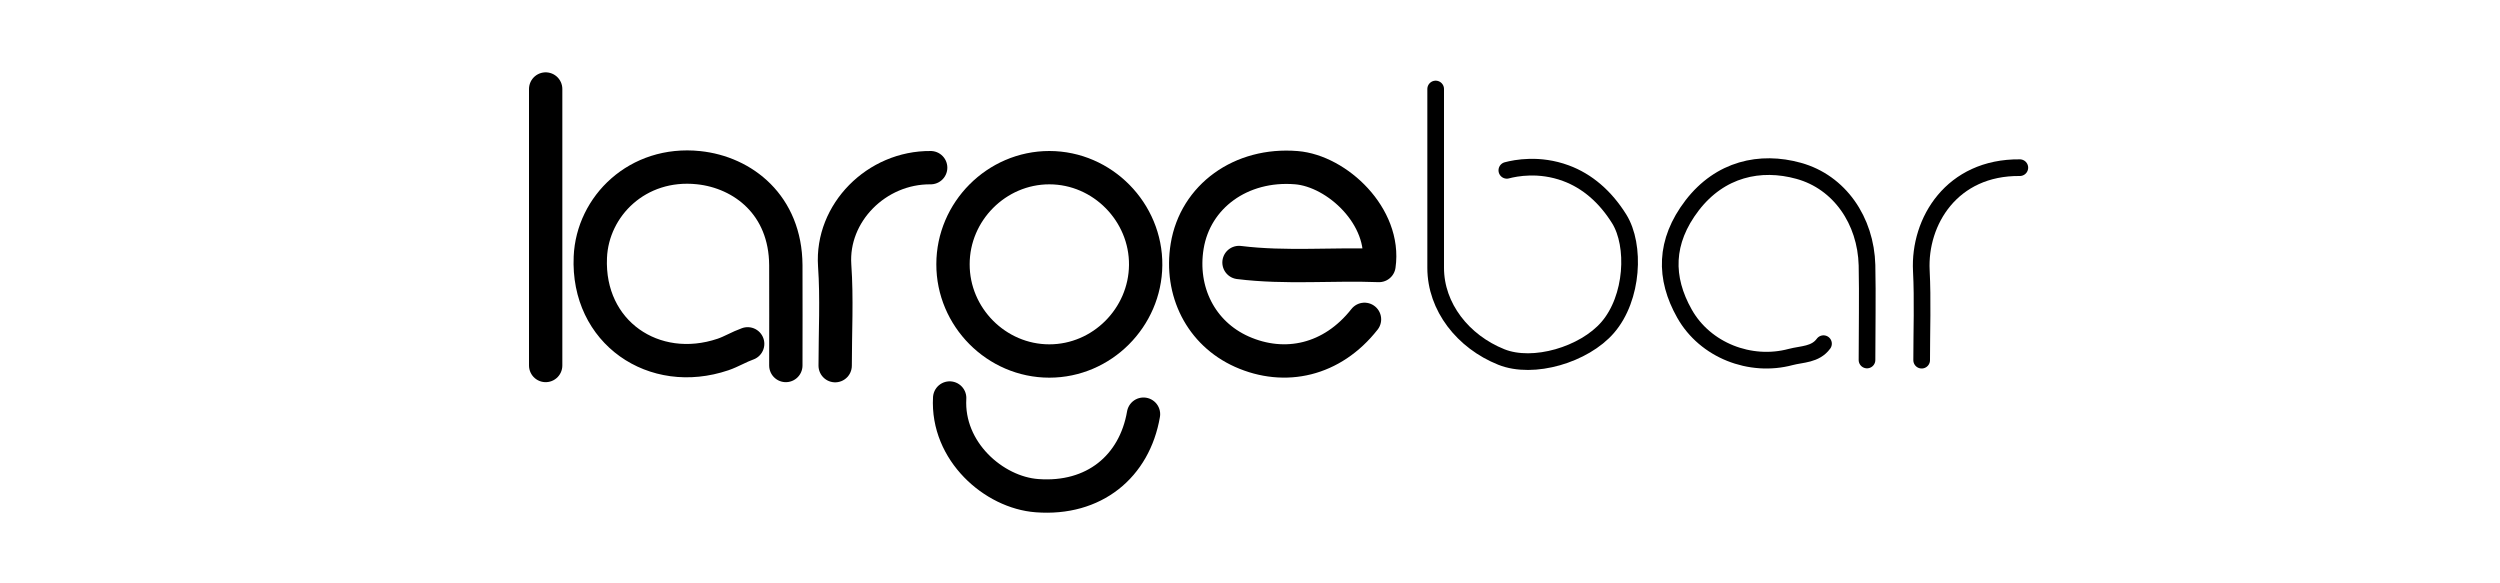
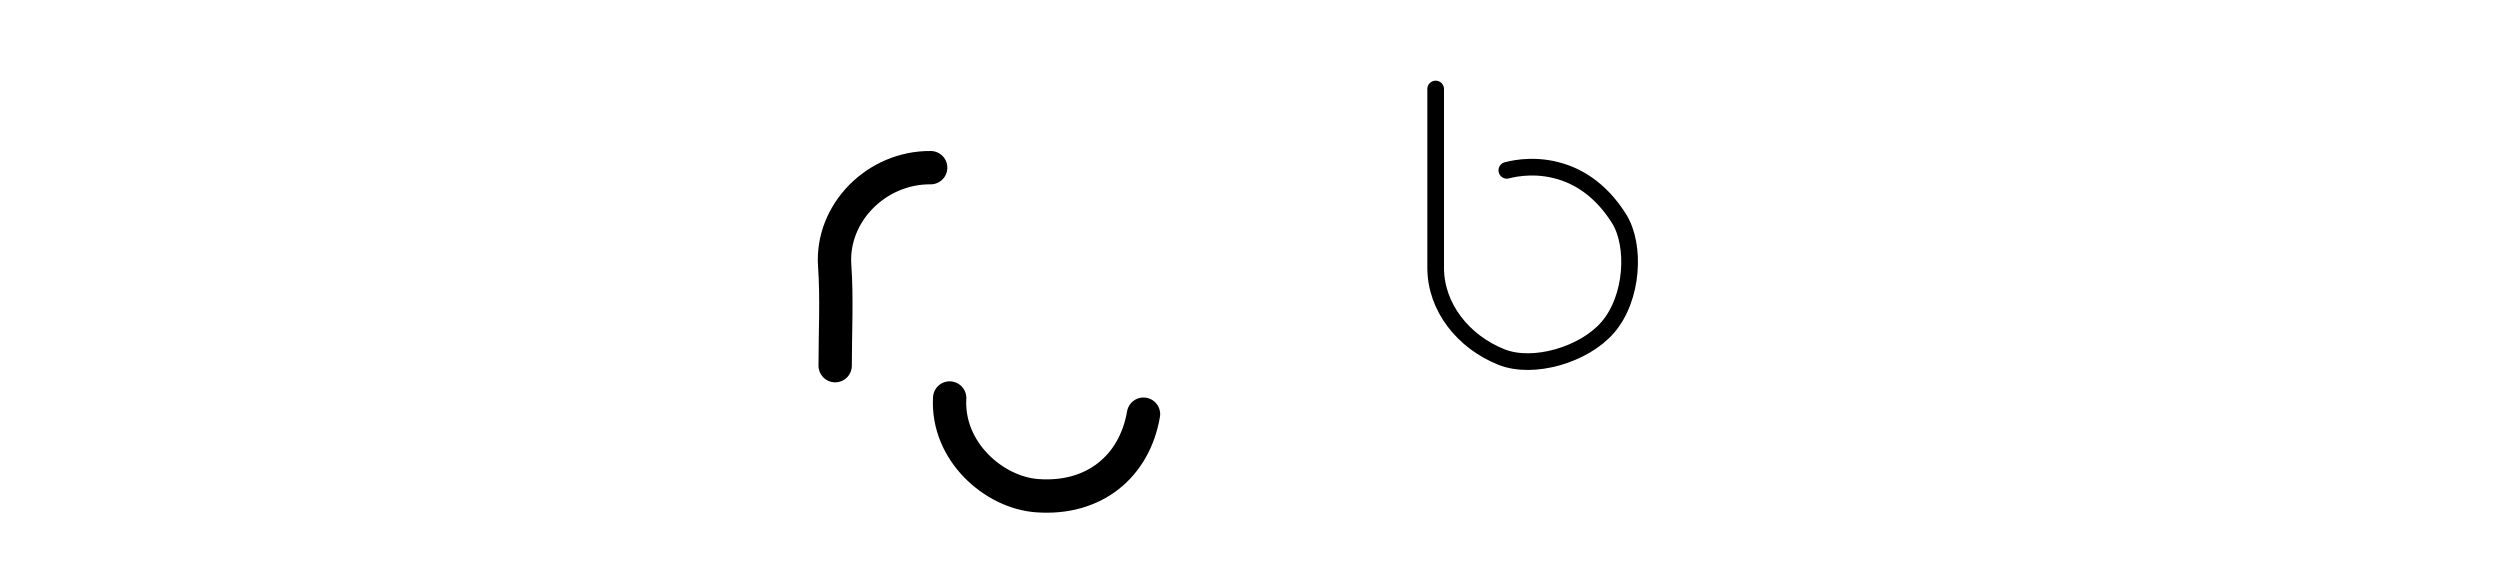
<svg xmlns="http://www.w3.org/2000/svg" id="Layer_1" data-name="Layer 1" viewBox="0 0 150 35">
  <defs>
    <style>
      .cls-1, .cls-2 {
        fill: none;
        stroke: #000;
        stroke-linecap: round;
        stroke-linejoin: round;
      }

      .cls-2 {
        stroke-width: 2px;
      }
    </style>
  </defs>
  <path class="cls-1" d="M86.14,5.34c0,3.58,0,7.16,0,10.73,0,2.35,1.64,4.43,3.94,5.35,1.92.77,4.97-.14,6.38-1.77,1.53-1.77,1.68-4.93.69-6.52-.83-1.33-1.92-2.27-3.2-2.74-1.6-.59-3.01-.31-3.54-.17" />
-   <path class="cls-2" d="M74.34,15.75c2.82.35,5.62.07,8.4.18.42-2.93-2.51-5.67-4.96-5.87-3.32-.27-6.06,1.72-6.55,4.71-.44,2.7.82,5.23,3.28,6.33,2.58,1.15,5.42.53,7.36-1.94" />
-   <path class="cls-2" d="M47.15,21.93c0-2.01.01-4.01,0-6.02-.02-3.6-2.56-5.57-5.24-5.85-3.66-.38-6.36,2.31-6.49,5.37-.2,4.51,3.82,7.24,7.96,5.84.5-.17.97-.46,1.48-.64" />
-   <path class="cls-1" d="M112.02,21.6c0-1.9.04-3.8,0-5.69-.07-2.67-1.64-4.98-4.1-5.66-2.31-.64-4.71-.11-6.39,2.07-1.67,2.18-1.67,4.36-.46,6.5,1.24,2.2,3.95,3.25,6.37,2.6.68-.18,1.48-.13,1.97-.8" />
-   <path class="cls-2" d="M32.74,5.34v16.59" />
  <path class="cls-2" d="M56.98,23.88c-.18,3.2,2.65,5.67,5.24,5.86,3.42.26,5.85-1.75,6.39-4.89" />
  <path class="cls-2" d="M55.84,10.06c-3.25-.03-5.97,2.72-5.76,5.86.14,2,.03,4.01.03,6.02" />
-   <path class="cls-1" d="M121.19,10.06c-4.08-.04-6.06,3.22-5.91,6.18.09,1.78.02,3.58.02,5.37" />
-   <path class="cls-2" d="M62.96,10.06c3.2,0,5.81,2.68,5.78,5.85-.03,3.14-2.62,5.75-5.78,5.75-3.18,0-5.79-2.64-5.78-5.81,0-3.16,2.61-5.79,5.78-5.79Z" />
+   <path class="cls-2" d="M62.96,10.06Z" />
</svg>